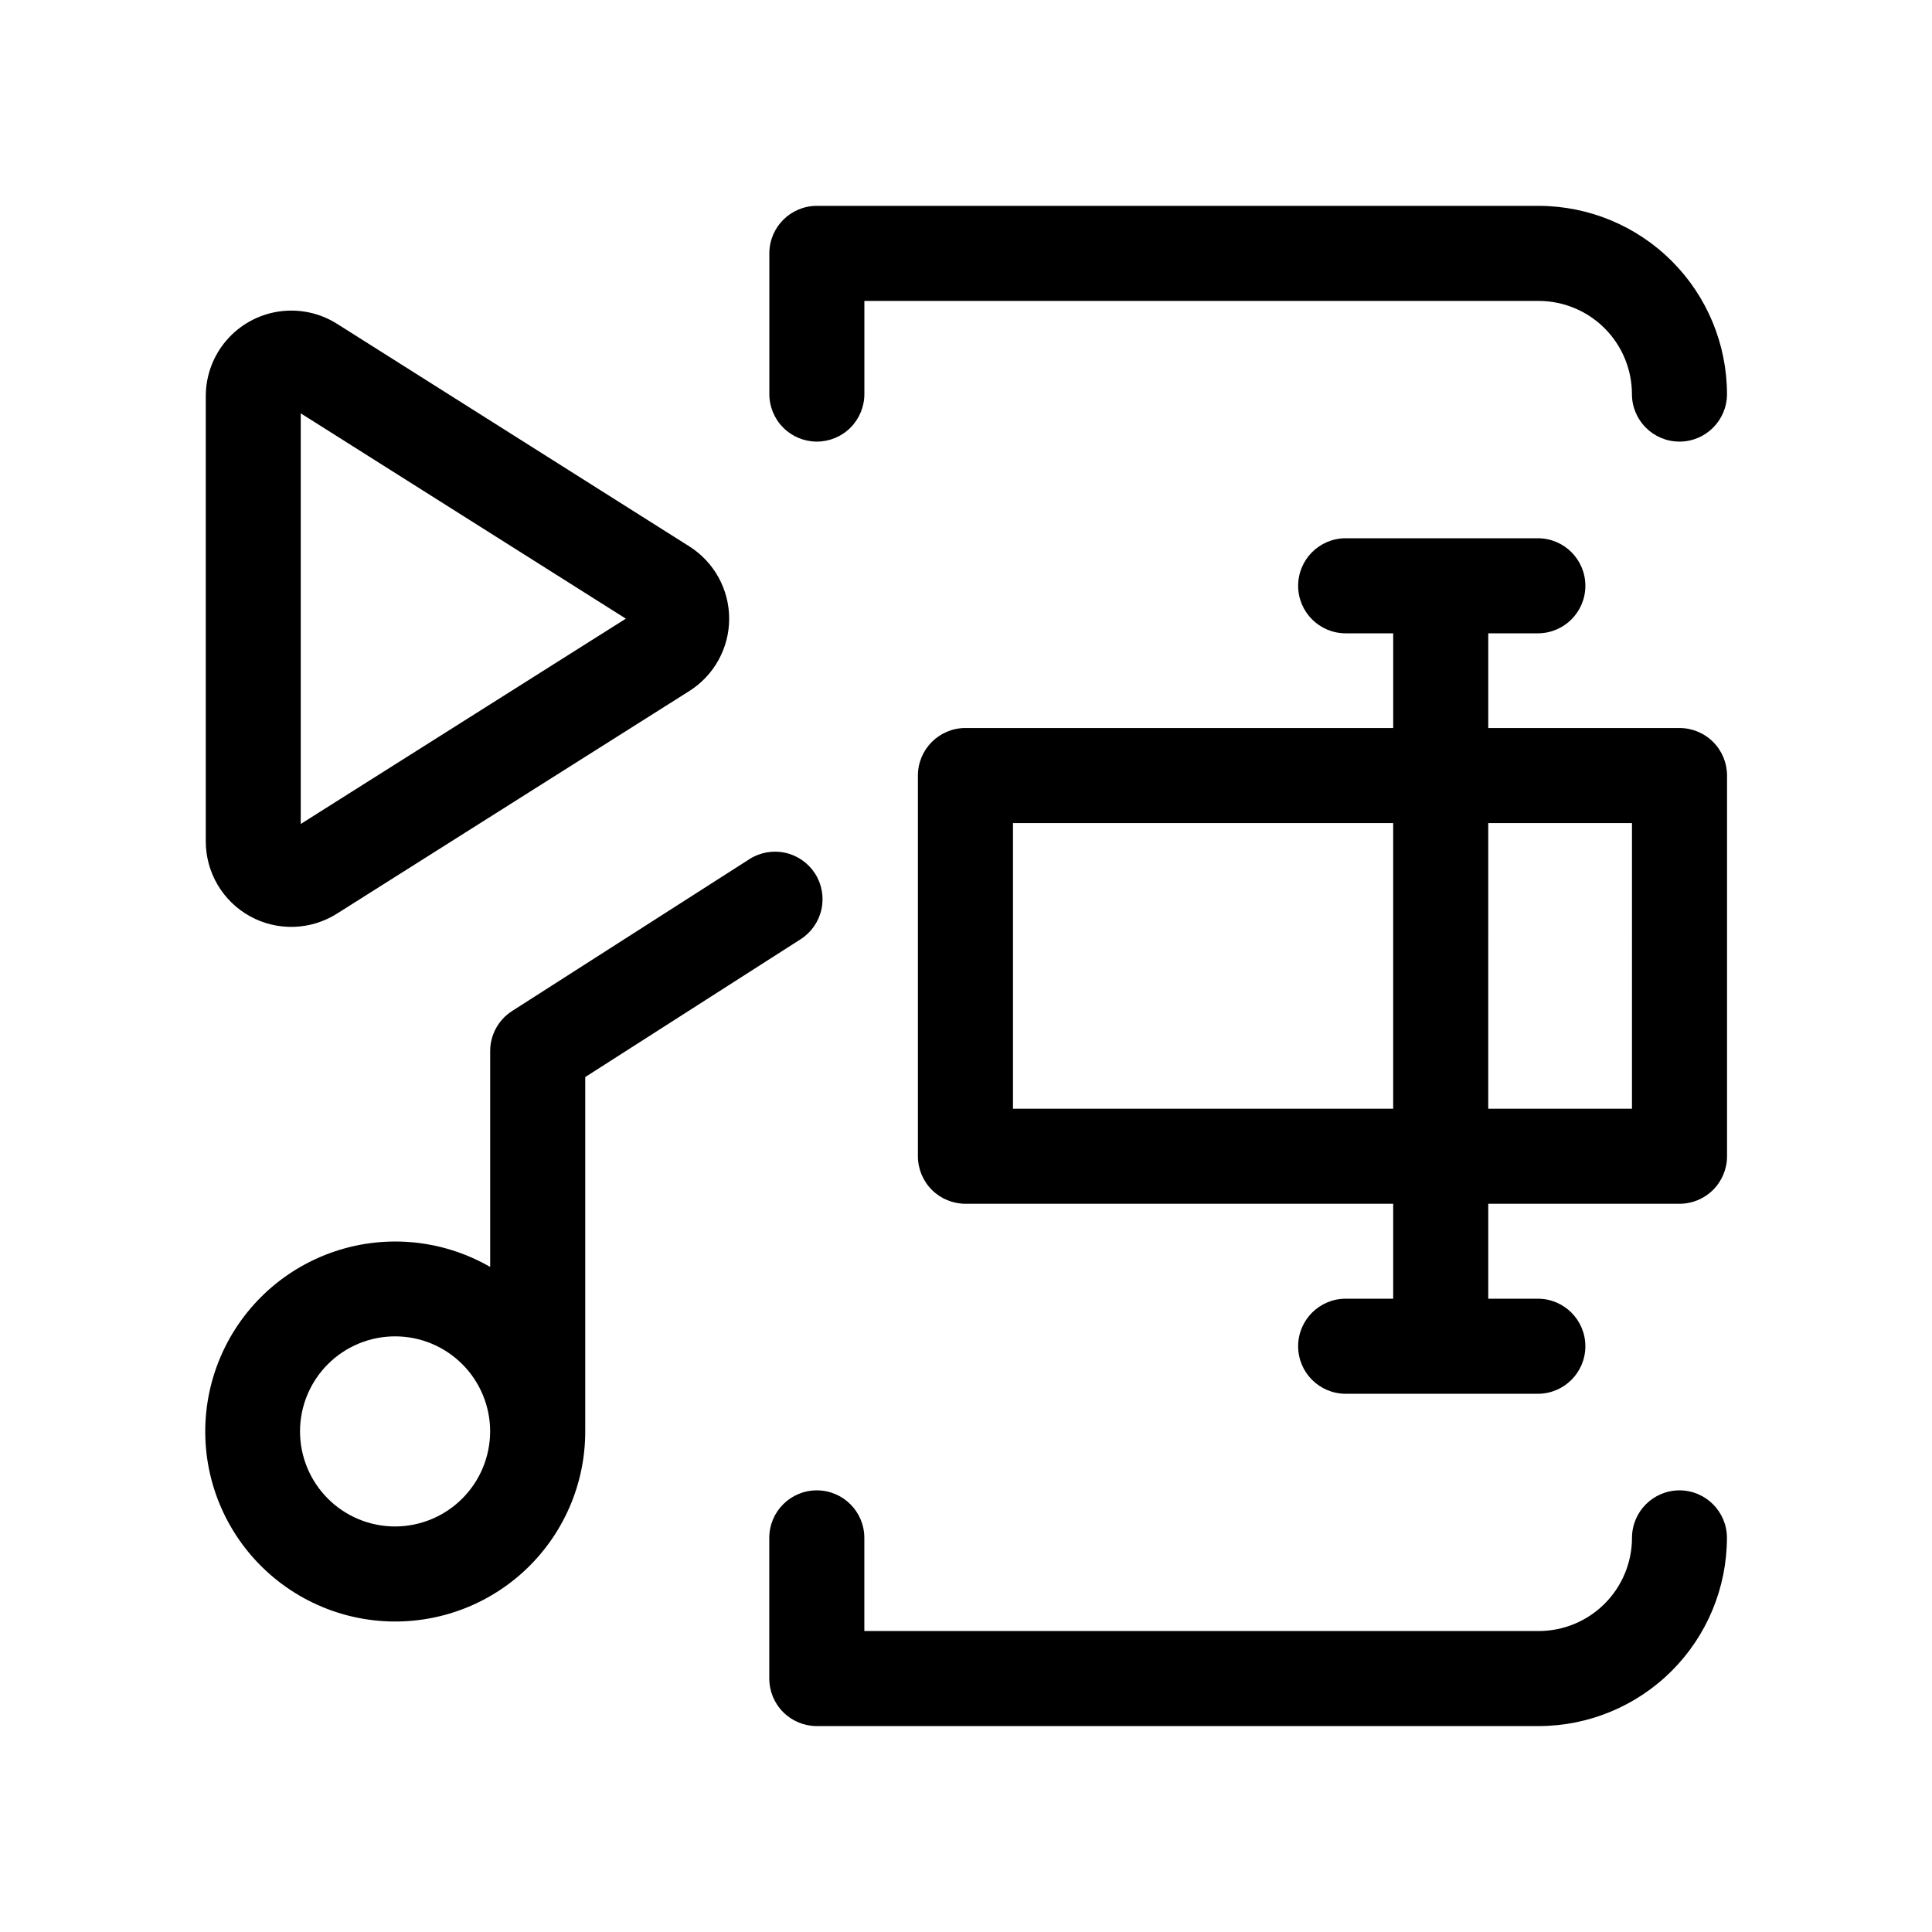
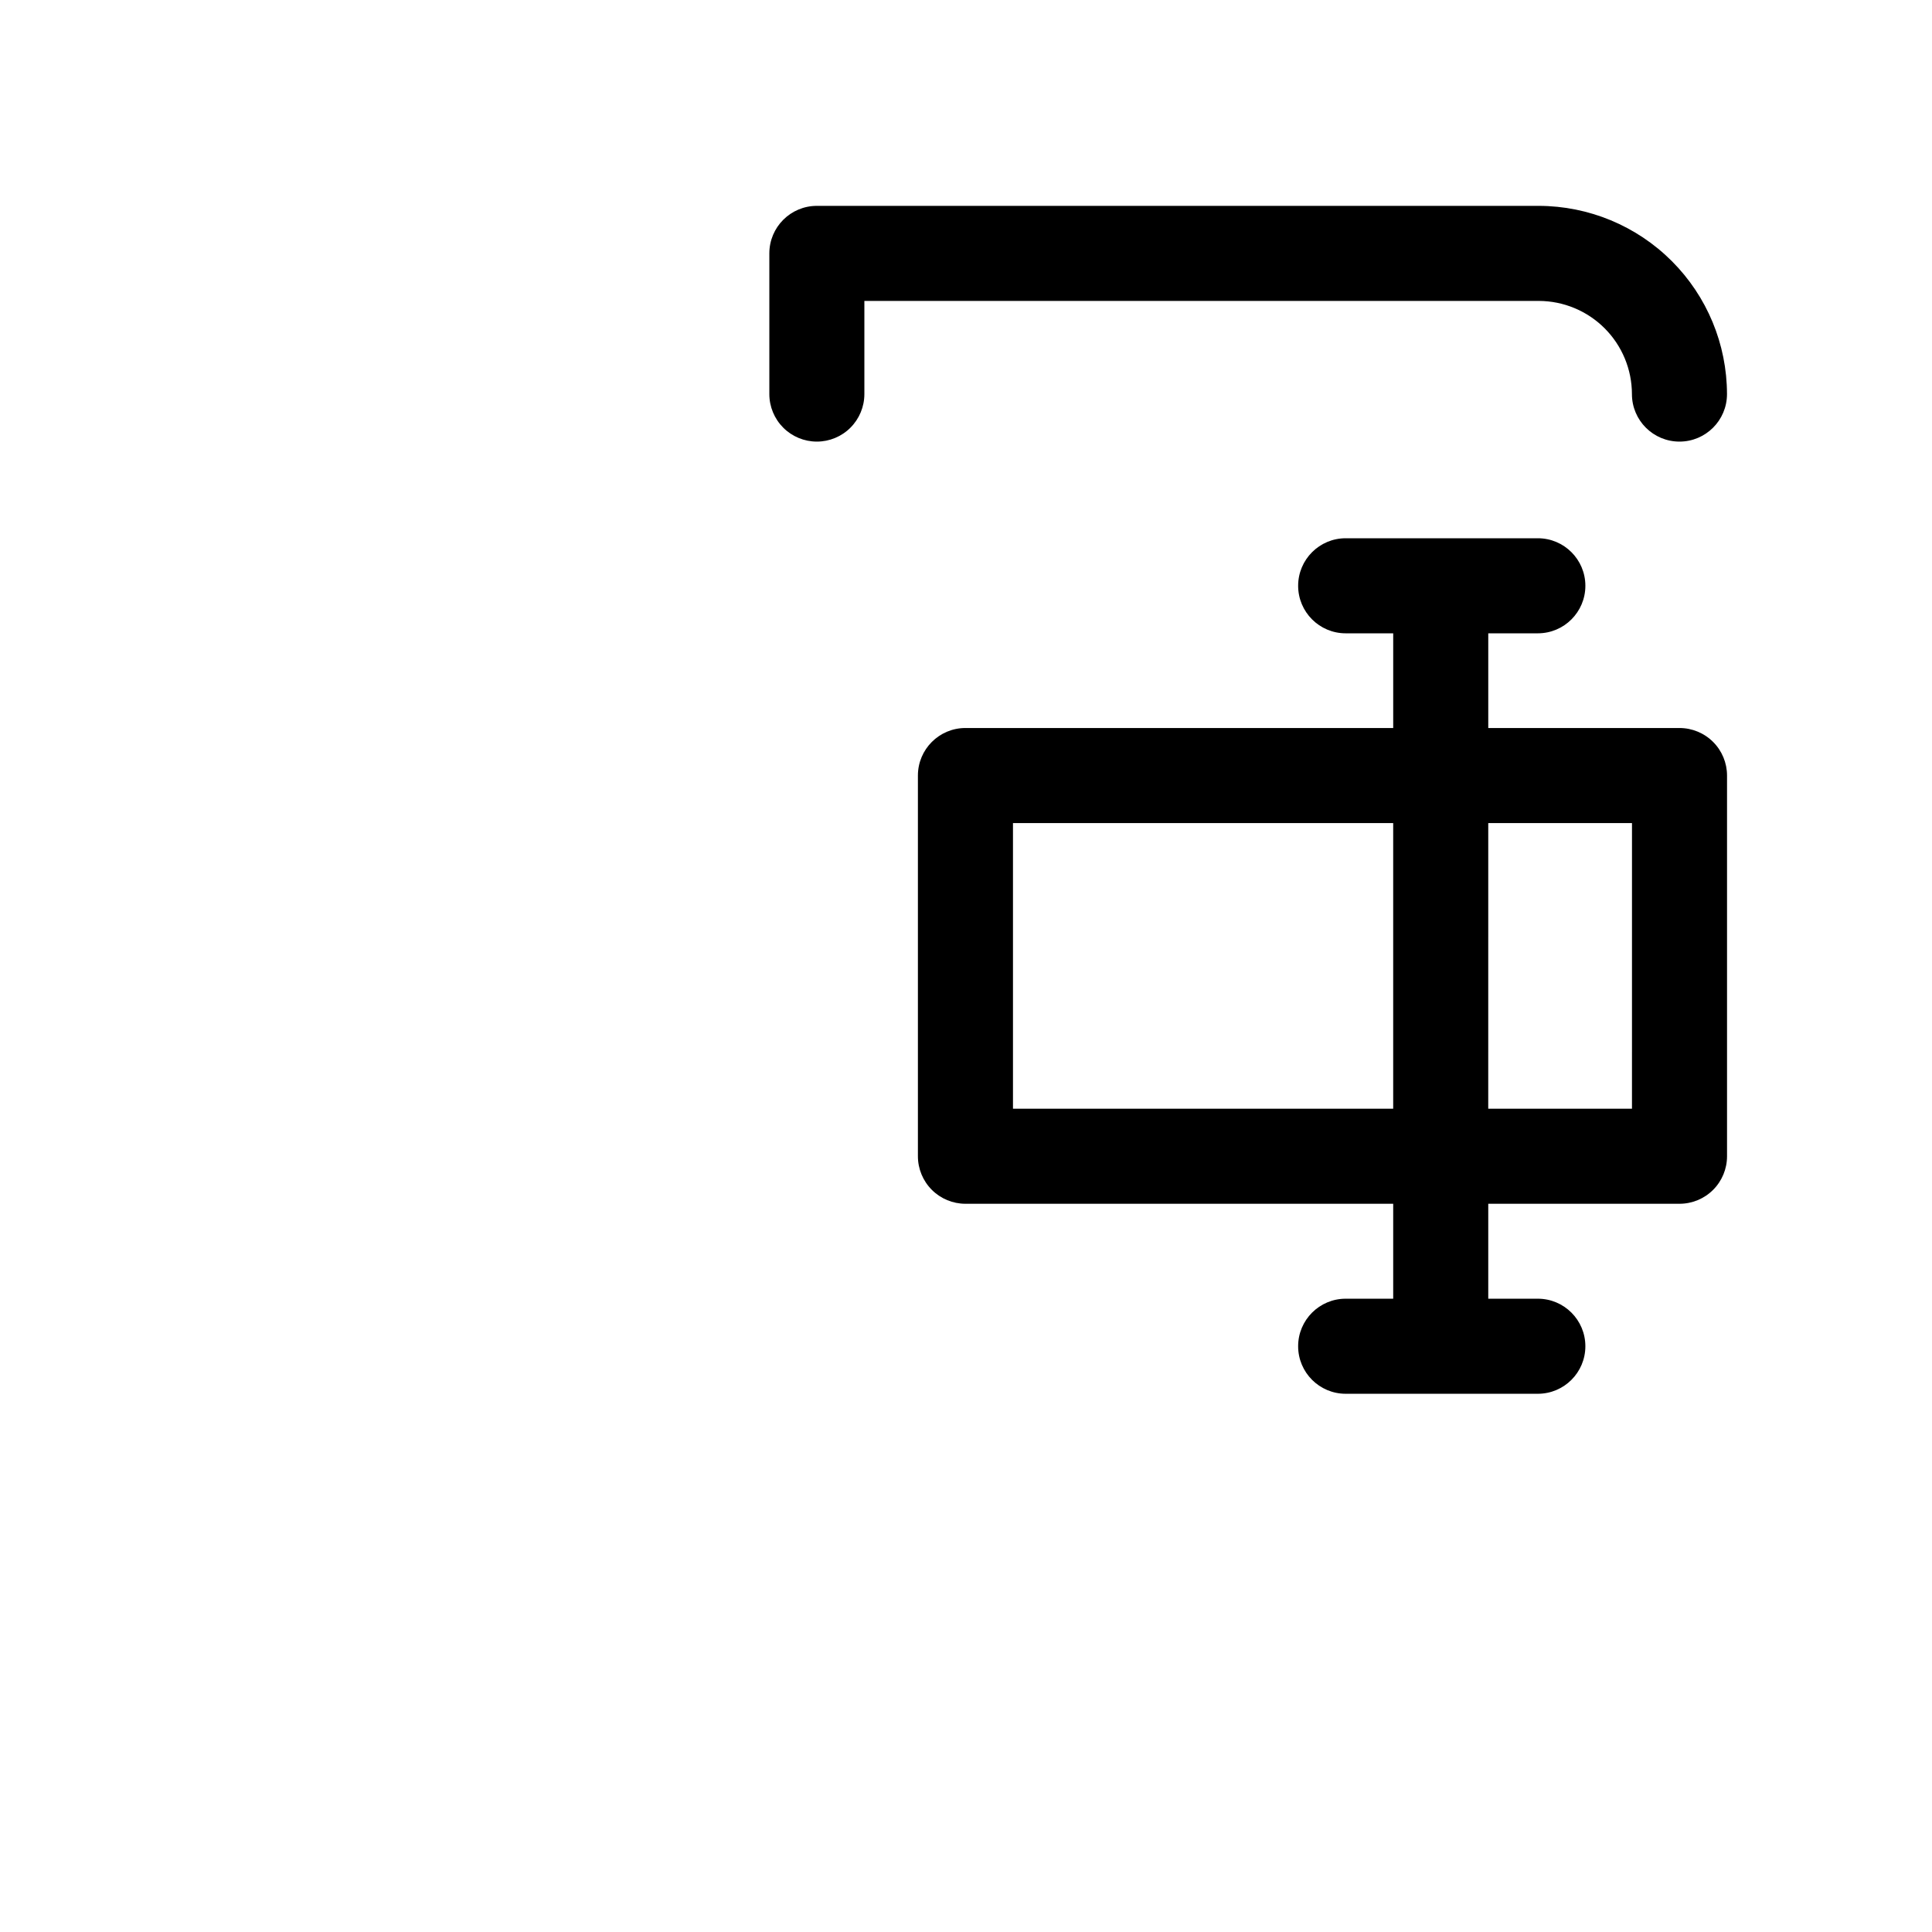
<svg xmlns="http://www.w3.org/2000/svg" fill="#000000" width="800px" height="800px" version="1.1" viewBox="144 144 512 512">
  <g>
-     <path d="m210.24 386.82c3.555 1.957 7.566 2.926 11.621 2.805 4.051-0.121 8-1.328 11.43-3.496l93.387-59c6.57-4.156 10.559-11.387 10.559-19.164s-3.988-15.012-10.559-19.168l-93.383-58.996c-4.59-2.894-10.07-4.043-15.438-3.242-5.367 0.801-10.27 3.5-13.816 7.609-3.547 4.109-5.5 9.352-5.508 14.781v118.01c-0.004 4.055 1.082 8.035 3.141 11.527 2.059 3.492 5.016 6.371 8.566 8.332zm13.461-133.28 86.152 54.41-86.152 54.41z" />
-     <path d="m360 375.51c-1.801-2.816-4.644-4.801-7.91-5.516-3.262-0.719-6.676-0.109-9.492 1.691l-62.887 40.246c-3.617 2.312-5.809 6.312-5.809 10.609v57.211c-12.891-7.438-28.414-8.789-42.398-3.691-13.988 5.098-25 16.121-30.082 30.109-5.086 13.992-3.719 29.512 3.731 42.398 7.453 12.887 20.223 21.816 34.883 24.391s29.707-1.469 41.105-11.047c11.395-9.578 17.969-23.703 17.953-38.59v-93.891l57.078-36.523c2.812-1.801 4.797-4.644 5.516-7.906s0.113-6.676-1.688-9.492zm-111.3 173.02c-6.68 0-13.09-2.656-17.812-7.379-4.723-4.727-7.379-11.133-7.379-17.812 0-6.684 2.656-13.09 7.379-17.812 4.723-4.727 11.133-7.379 17.812-7.379 6.68 0 13.09 2.652 17.812 7.379 4.723 4.723 7.379 11.129 7.379 17.812-0.012 6.676-2.668 13.078-7.391 17.801-4.723 4.719-11.121 7.379-17.801 7.391z" />
    <path d="m360.47 261.03c3.34 0 6.547-1.324 8.906-3.688 2.363-2.363 3.691-5.566 3.691-8.906v-24.688h178.73c6.543 0.016 12.812 2.621 17.441 7.246 4.625 4.625 7.231 10.898 7.242 17.441 0 6.957 5.641 12.594 12.598 12.594s12.594-5.637 12.594-12.594c-0.02-13.223-5.281-25.898-14.629-35.246-9.352-9.352-22.027-14.609-35.246-14.633h-191.32c-6.957 0-12.594 5.641-12.594 12.598v37.281c0 3.34 1.328 6.543 3.688 8.906 2.363 2.363 5.566 3.688 8.906 3.688z" />
-     <path d="m589.09 538.96c-6.957 0-12.594 5.637-12.594 12.594-0.016 6.543-2.621 12.816-7.246 17.441-4.629 4.629-10.898 7.234-17.441 7.246h-178.75v-24.688c0-6.957-5.641-12.594-12.598-12.594s-12.594 5.637-12.594 12.594v37.281c0 3.344 1.328 6.547 3.688 8.906 2.363 2.363 5.566 3.691 8.906 3.691h191.32c13.219-0.02 25.895-5.281 35.246-14.633 9.348-9.348 14.609-22.023 14.629-35.246 0-6.949-5.625-12.582-12.574-12.594z" />
    <path d="m589.09 336.93h-50.684v-25.094h13.141c6.953 0 12.594-5.641 12.594-12.594 0-6.957-5.641-12.598-12.594-12.598h-50.926c-6.957 0-12.598 5.641-12.598 12.598 0 6.953 5.641 12.594 12.598 12.594h12.594v25.094h-113.36c-6.957 0-12.598 5.641-12.598 12.598v100.89c0 3.34 1.328 6.543 3.691 8.906 2.363 2.363 5.566 3.688 8.906 3.688h113.36v25.16h-12.594c-6.957 0-12.598 5.641-12.598 12.598 0 6.953 5.641 12.594 12.598 12.594h50.926c6.953 0 12.594-5.641 12.594-12.594 0-6.957-5.641-12.598-12.594-12.598h-13.141v-25.16h50.684c3.34 0 6.543-1.324 8.906-3.688 2.363-2.363 3.688-5.566 3.688-8.906v-100.89c0-3.344-1.324-6.547-3.688-8.906-2.363-2.363-5.566-3.691-8.906-3.691zm-176.64 100.89v-75.699h100.76v75.699zm164.04 0h-38.09l0.004-75.699h38.09z" />
  </g>
</svg>